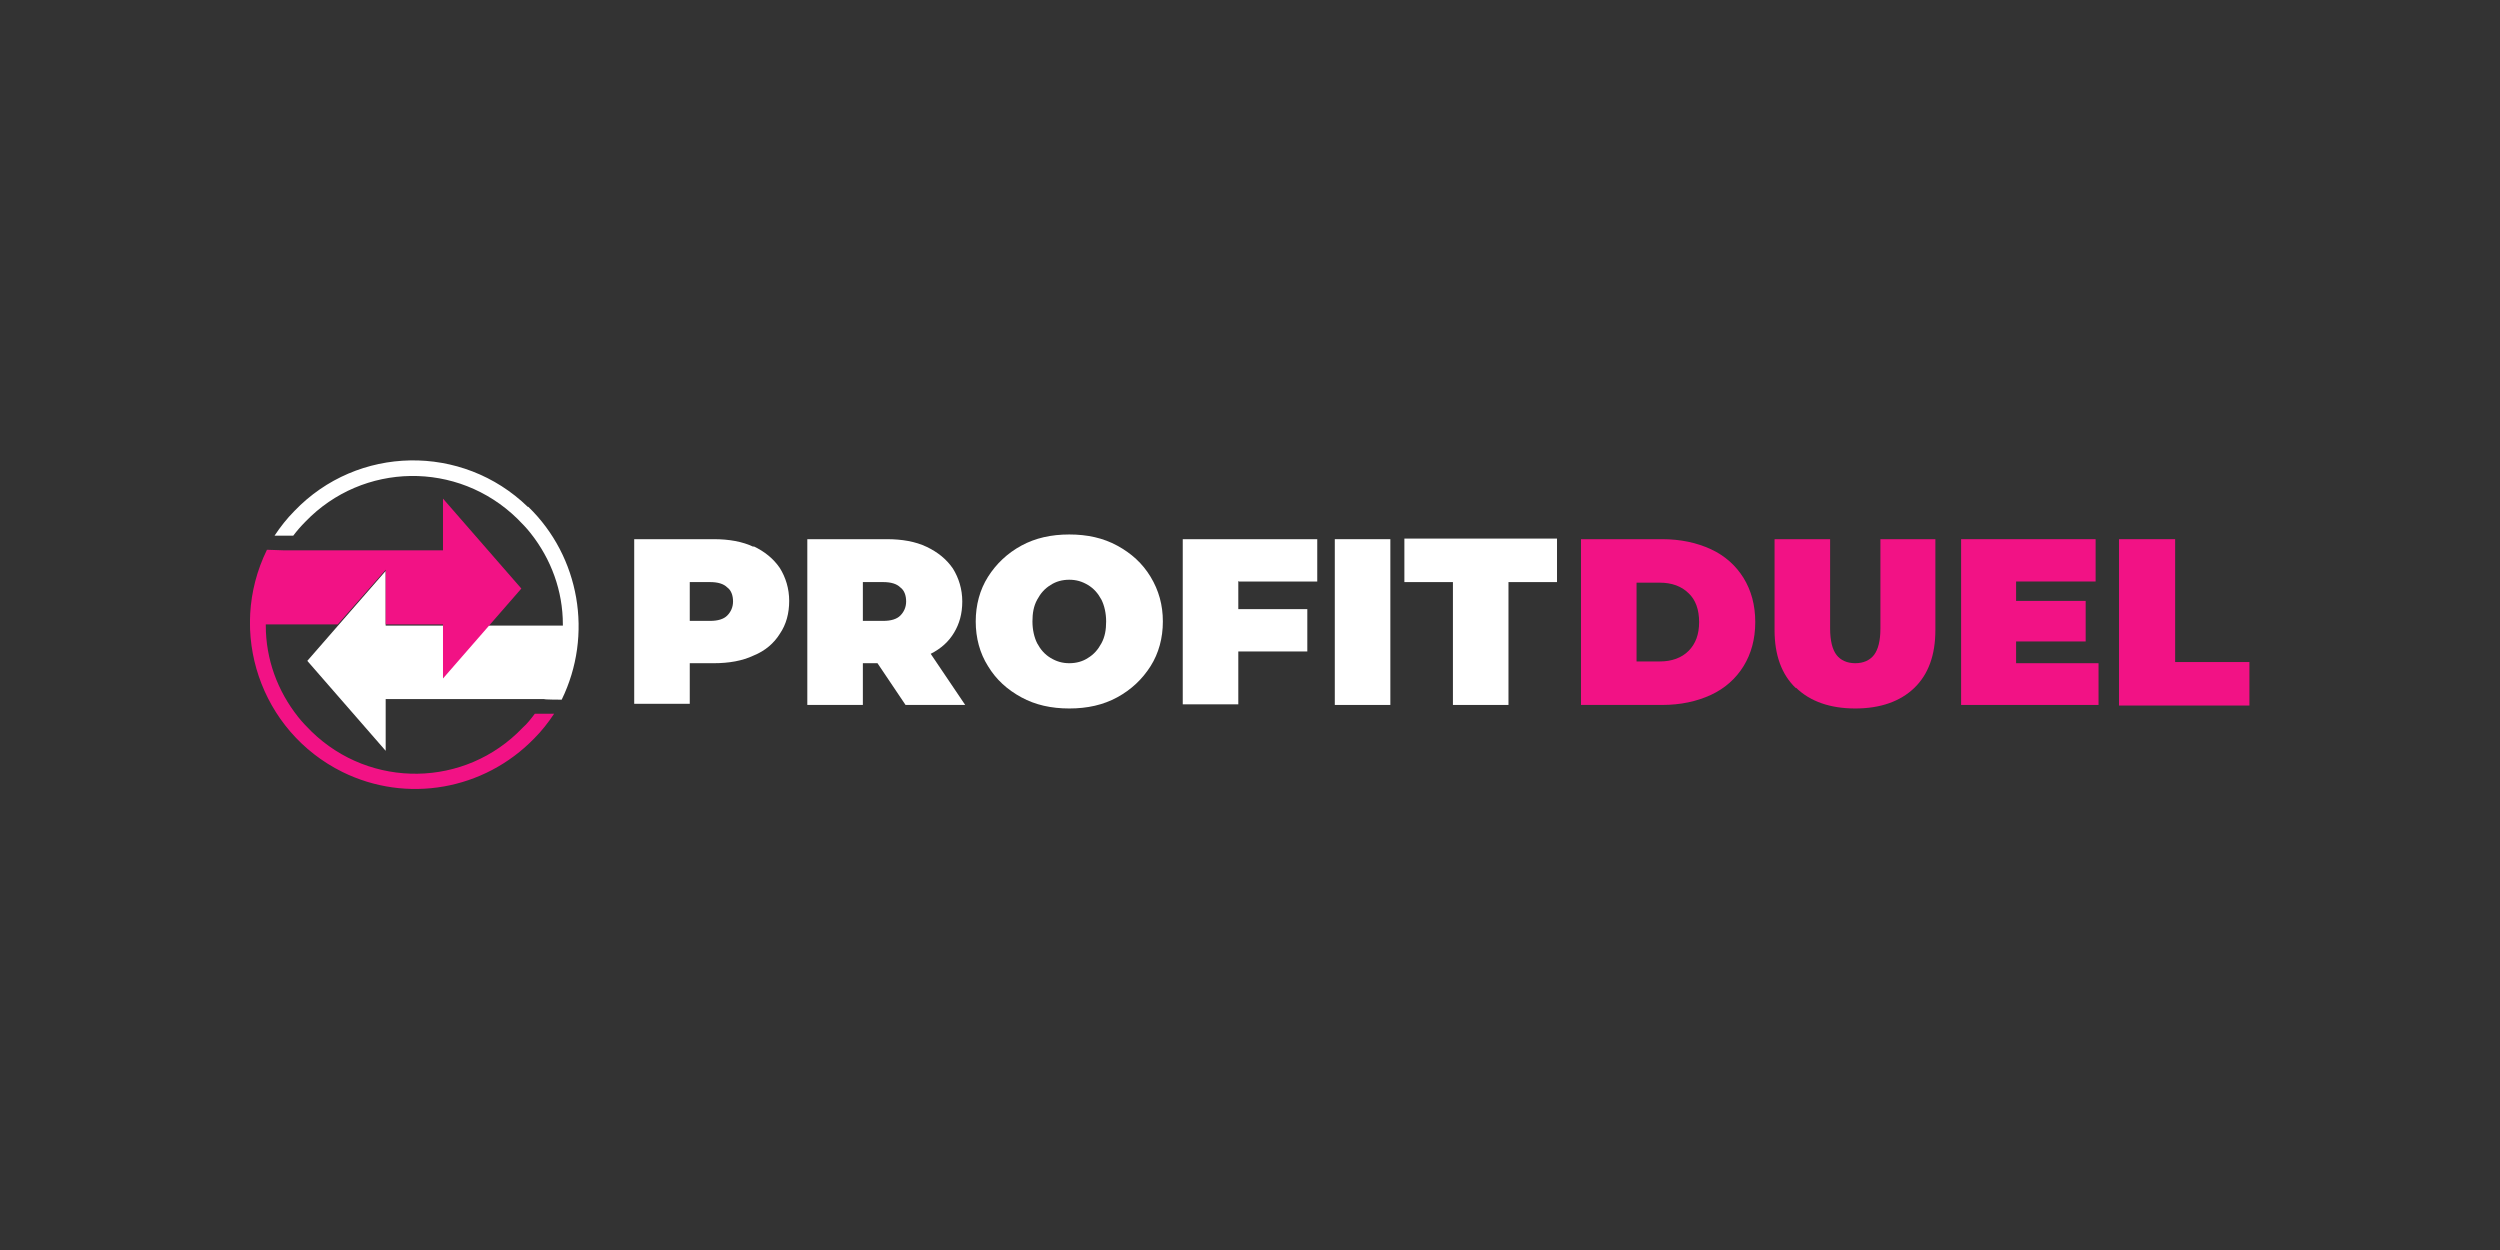
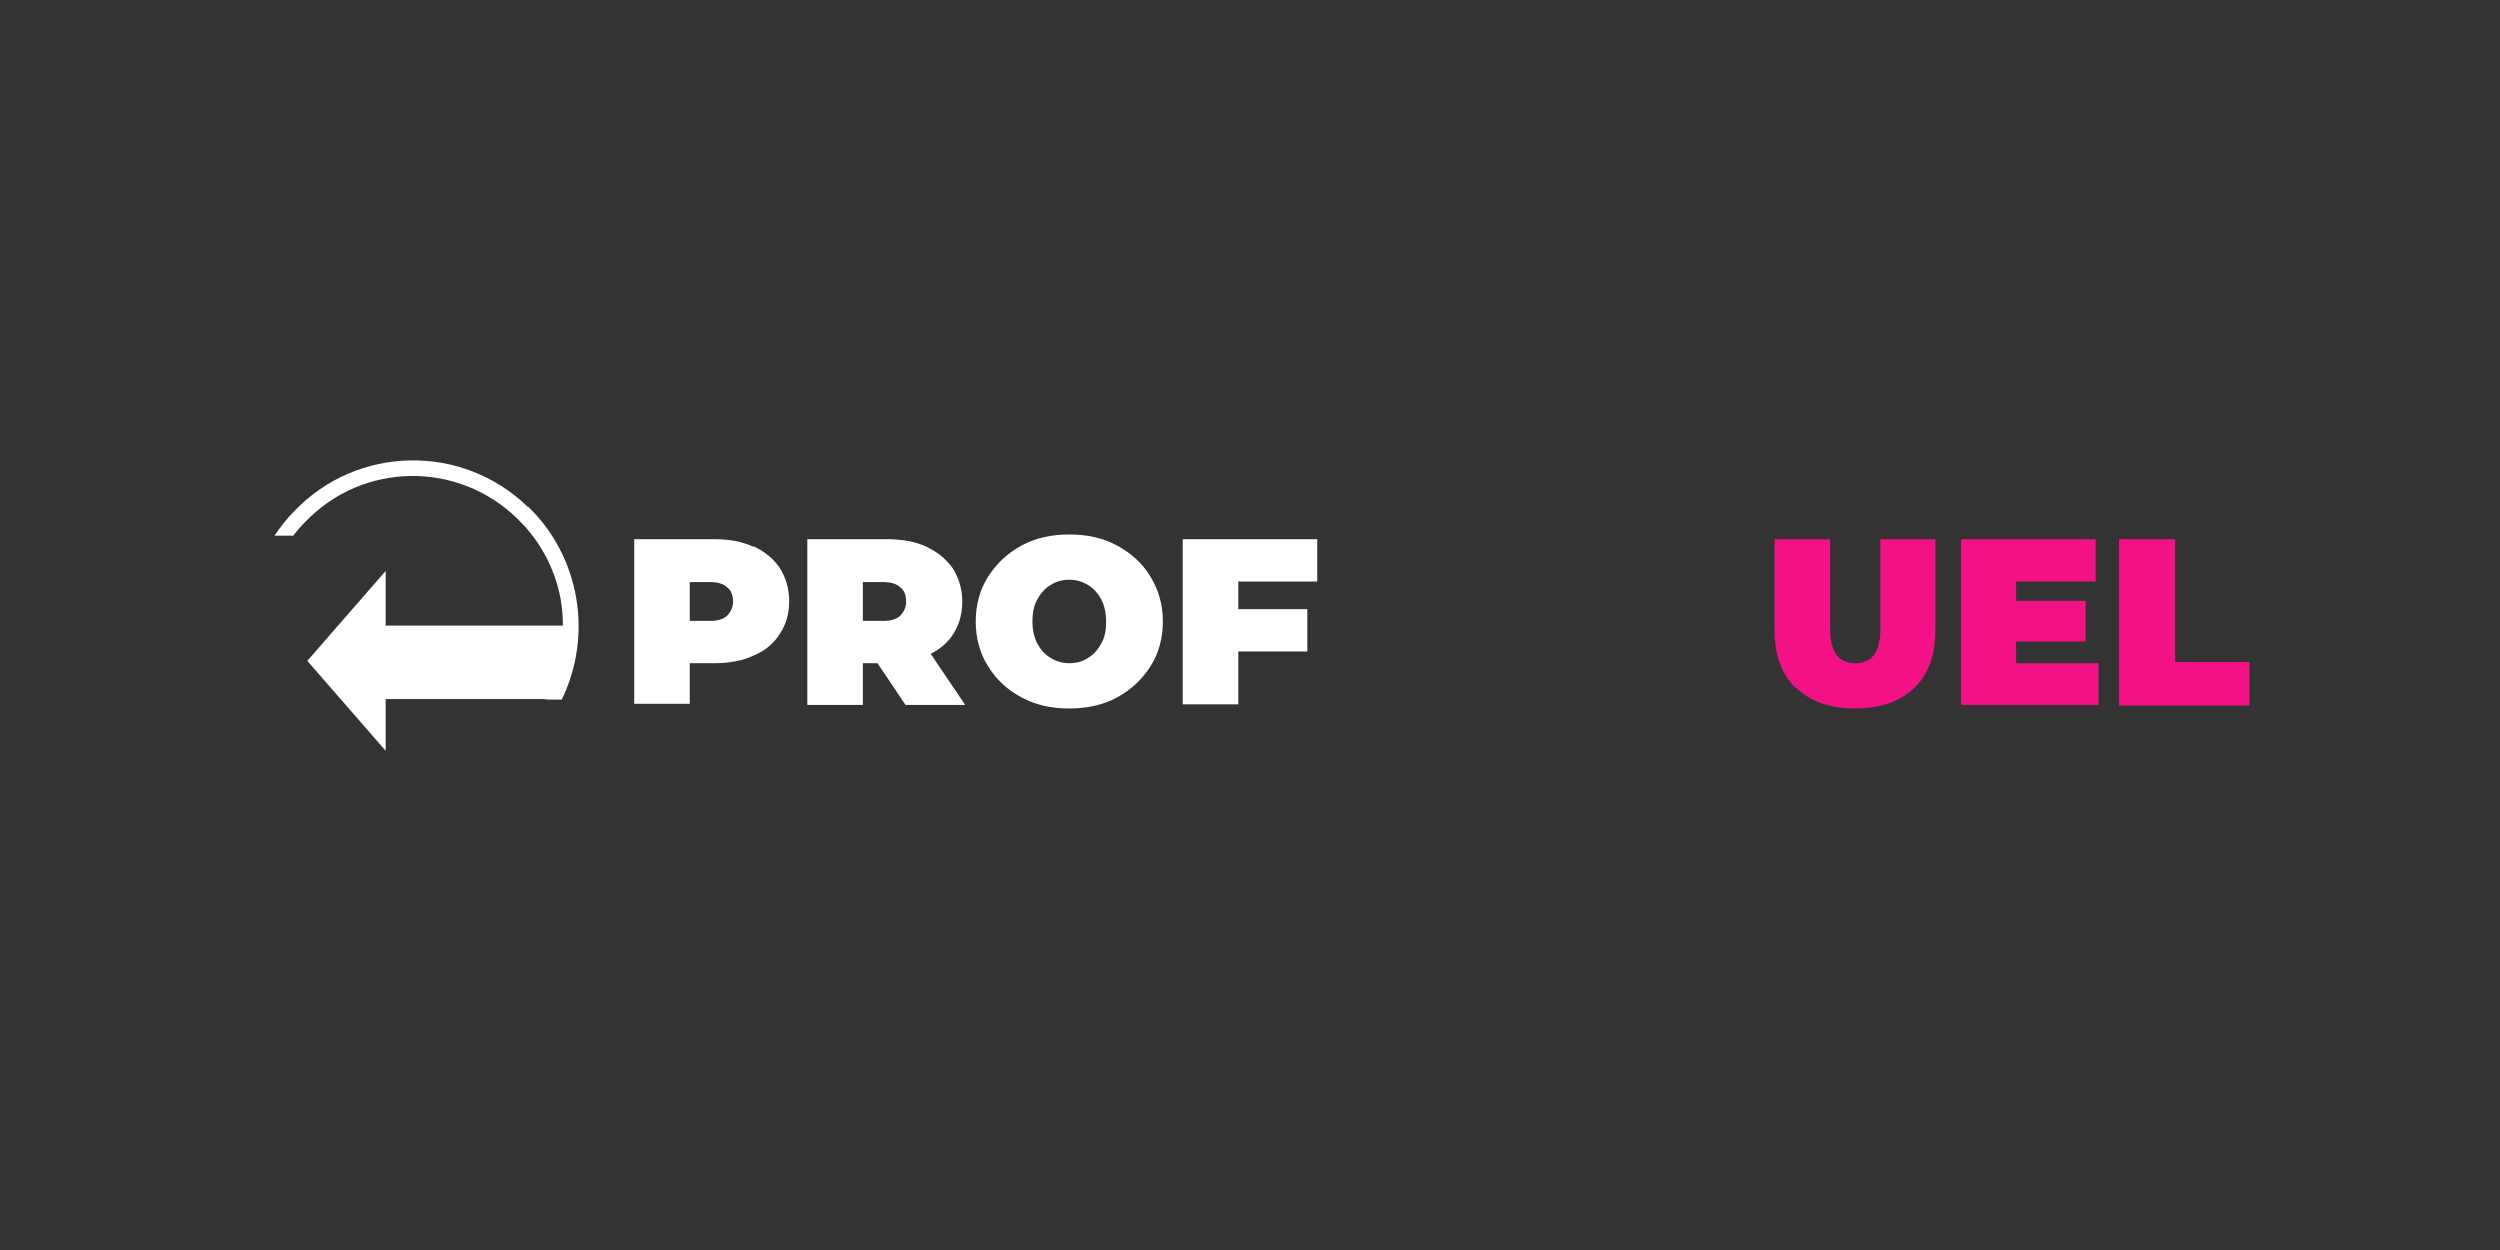
<svg xmlns="http://www.w3.org/2000/svg" width="200" height="100" viewBox="0 0 200 100" fill="none">
  <rect x="0" y="0" width="200" height="100" fill="#333333" stroke="none" />
  <g clip-path="url(#clip0_15907_1887)">
    <path d="M42.222 40.548C36.982 35.469 28.608 35.61 23.555 40.877C22.947 41.488 22.433 42.147 21.965 42.852H23.462C23.743 42.476 24.07 42.1 24.444 41.723C29.029 36.974 36.608 36.833 41.38 41.488C41.754 41.864 42.129 42.241 42.456 42.664C44.093 44.733 45.029 47.273 45.029 49.953V50.047H30.854V45.674L24.585 52.869L30.854 60.064V55.832V55.926H43.532C43.532 55.973 44.936 55.973 44.936 55.973C47.462 50.8 46.386 44.545 42.269 40.548" fill="white" />
-     <path d="M42.784 57.101C42.503 57.477 42.175 57.901 41.801 58.23C37.217 63.027 29.637 63.121 24.912 58.512C24.538 58.136 24.164 57.76 23.836 57.336C22.199 55.267 21.263 52.728 21.263 50.047V49.953H27.018L30.854 45.58V49.953H35.439V54.28L41.708 47.084L35.439 39.889V44.122V44.028H22.76L21.357 43.981C18.129 50.564 20.842 58.512 27.392 61.757C32.538 64.296 38.714 63.215 42.737 59.076C43.345 58.465 43.86 57.807 44.328 57.101H42.831H42.784Z" fill="#F21285" />
    <path d="M60.281 43.699C61.17 44.122 61.871 44.686 62.386 45.439C62.854 46.191 63.135 47.085 63.135 48.072C63.135 49.06 62.901 49.953 62.386 50.706C61.918 51.458 61.216 52.069 60.281 52.446C59.392 52.869 58.316 53.057 57.099 53.057H55.181V56.302H50.737V43.134H57.099C58.316 43.134 59.392 43.322 60.281 43.746V43.699ZM58.175 49.248C58.456 48.966 58.643 48.59 58.643 48.119C58.643 47.649 58.503 47.226 58.175 46.99C57.895 46.708 57.427 46.567 56.819 46.567H55.181V49.671H56.819C57.427 49.671 57.895 49.53 58.175 49.248Z" fill="white" />
    <path d="M70.246 53.057H69.029V56.396H64.585V43.134H70.947C72.164 43.134 73.24 43.322 74.129 43.746C75.017 44.169 75.719 44.733 76.234 45.486C76.702 46.238 76.982 47.132 76.982 48.119C76.982 49.107 76.749 49.906 76.327 50.612C75.906 51.317 75.298 51.881 74.456 52.305L77.216 56.396H72.444L70.199 53.057H70.246ZM72.023 46.99C71.743 46.708 71.275 46.567 70.667 46.567H69.029V49.671H70.667C71.275 49.671 71.743 49.53 72.023 49.248C72.304 48.966 72.491 48.59 72.491 48.119C72.491 47.649 72.351 47.226 72.023 46.99Z" fill="white" />
    <path d="M81.707 55.784C80.585 55.173 79.696 54.374 79.041 53.292C78.386 52.257 78.058 51.035 78.058 49.718C78.058 48.401 78.386 47.178 79.041 46.144C79.696 45.109 80.585 44.263 81.707 43.651C82.83 43.04 84.093 42.758 85.544 42.758C86.994 42.758 88.257 43.04 89.38 43.651C90.503 44.263 91.392 45.062 92.047 46.144C92.702 47.225 93.029 48.401 93.029 49.718C93.029 51.035 92.702 52.257 92.047 53.292C91.392 54.327 90.503 55.173 89.38 55.784C88.257 56.396 86.994 56.678 85.544 56.678C84.093 56.678 82.83 56.396 81.707 55.784ZM87.041 52.634C87.509 52.351 87.836 51.975 88.117 51.458C88.397 50.941 88.491 50.376 88.491 49.718C88.491 49.059 88.351 48.448 88.117 47.978C87.836 47.461 87.509 47.084 87.041 46.802C86.573 46.52 86.105 46.379 85.544 46.379C84.982 46.379 84.468 46.52 84.047 46.802C83.579 47.084 83.251 47.461 82.971 47.978C82.69 48.495 82.596 49.059 82.596 49.718C82.596 50.376 82.737 50.988 82.971 51.458C83.251 51.975 83.579 52.351 84.047 52.634C84.514 52.916 84.982 53.057 85.544 53.057C86.105 53.057 86.62 52.916 87.041 52.634Z" fill="white" />
    <path d="M99.064 46.473V48.731H104.585V52.117H99.064V56.349H94.62V43.134H105.38V46.52H99.111L99.064 46.473Z" fill="white" />
-     <path d="M106.784 43.134H111.228V56.396H106.784V43.134Z" fill="white" />
-     <path d="M116.234 46.567H112.351V43.087H124.561V46.567H120.678V56.396H116.234V46.567Z" fill="white" />
-     <path d="M126.479 43.134H132.982C134.433 43.134 135.743 43.416 136.865 43.934C137.988 44.451 138.877 45.251 139.485 46.238C140.094 47.226 140.421 48.401 140.421 49.765C140.421 51.129 140.094 52.305 139.485 53.292C138.877 54.28 137.988 55.079 136.865 55.597C135.743 56.114 134.433 56.396 132.982 56.396H126.479V43.134ZM132.795 52.916C133.731 52.916 134.526 52.634 135.088 52.069C135.649 51.505 135.93 50.753 135.93 49.765C135.93 48.778 135.649 47.978 135.088 47.461C134.526 46.897 133.731 46.614 132.795 46.614H130.924V52.916H132.795Z" fill="#F21285" />
    <path d="M143.649 55.032C142.526 53.951 141.965 52.399 141.965 50.423V43.134H146.409V50.282C146.409 51.27 146.596 51.975 146.924 52.399C147.251 52.822 147.766 53.057 148.421 53.057C149.076 53.057 149.591 52.822 149.918 52.399C150.246 51.975 150.433 51.27 150.433 50.282V43.134H154.83V50.423C154.83 52.399 154.269 53.951 153.146 55.032C152.023 56.114 150.433 56.678 148.421 56.678C146.409 56.678 144.819 56.114 143.696 55.032H143.649Z" fill="#F21285" />
    <path d="M167.883 53.01V56.396H156.889V43.134H167.649V46.52H161.287V48.072H166.854V51.317H161.287V53.057H167.883V53.01Z" fill="#F21285" />
    <path d="M169.567 43.134H174.012V52.963H179.953V56.443H169.521V43.134H169.567Z" fill="#F21285" />
  </g>
  <defs>
    <clipPath id="clip0_15907_1887">
      <rect width="160" height="40" fill="white" transform="translate(20 30)" />
    </clipPath>
  </defs>
</svg>